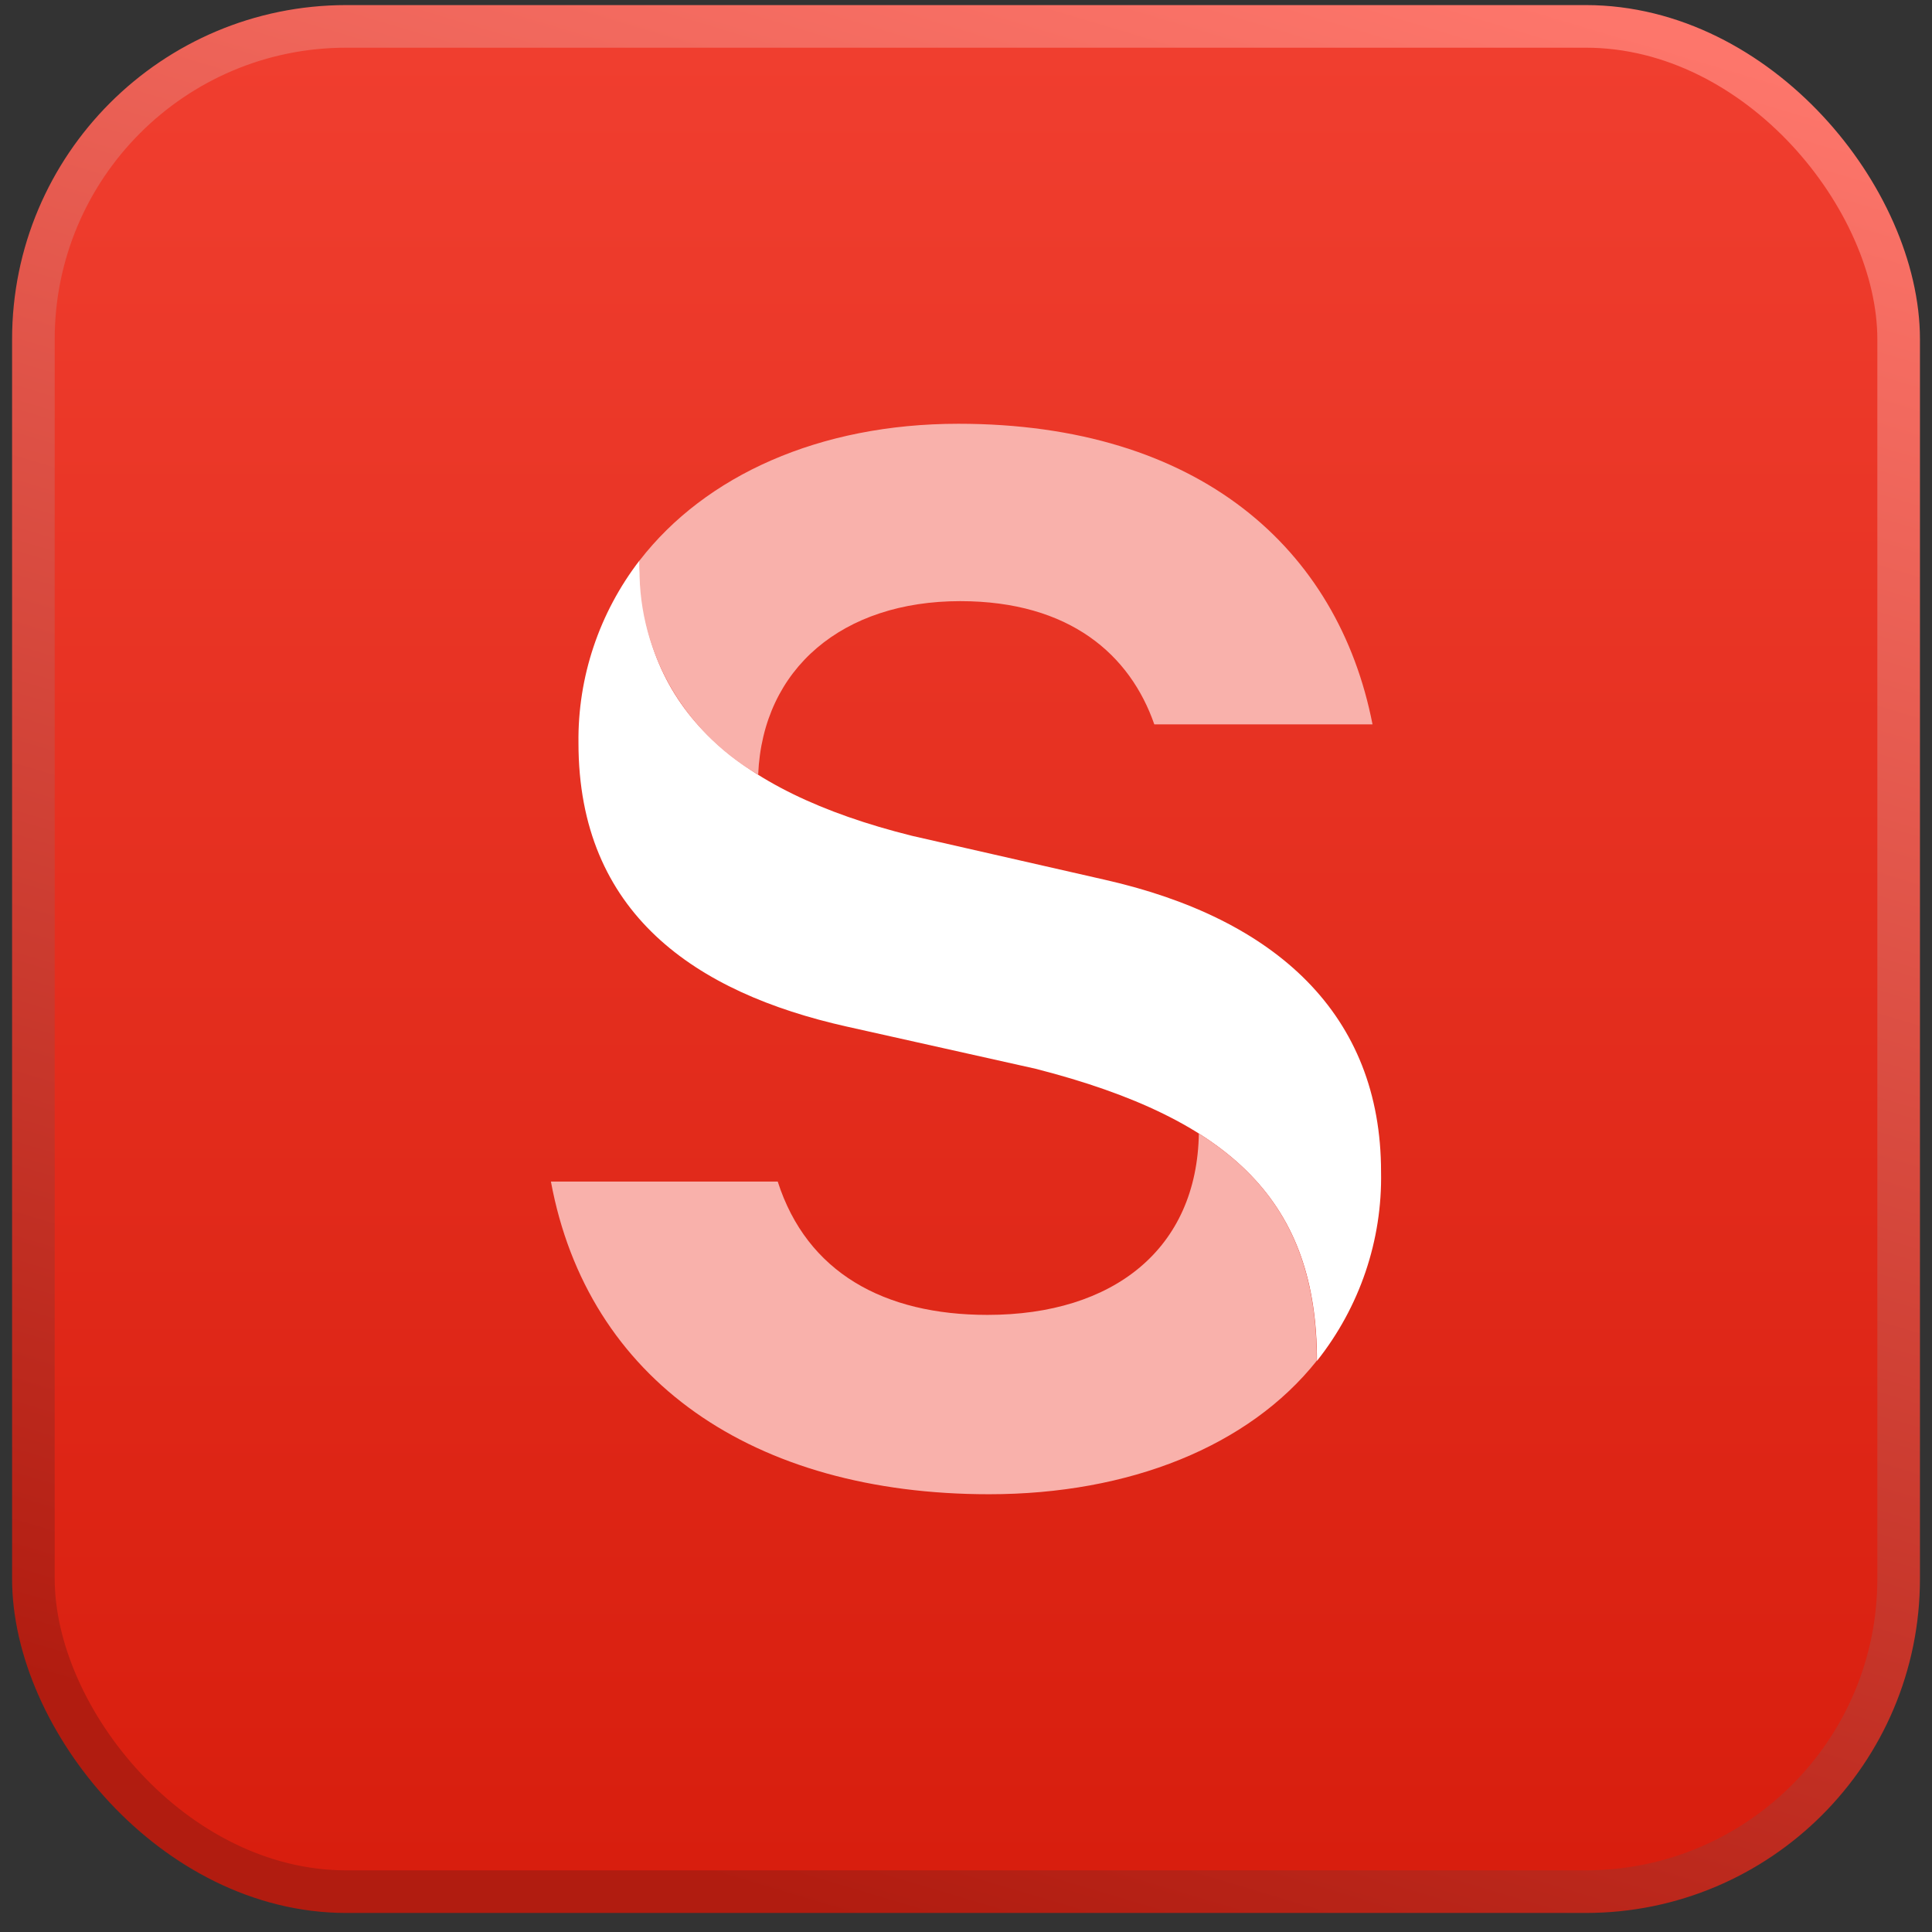
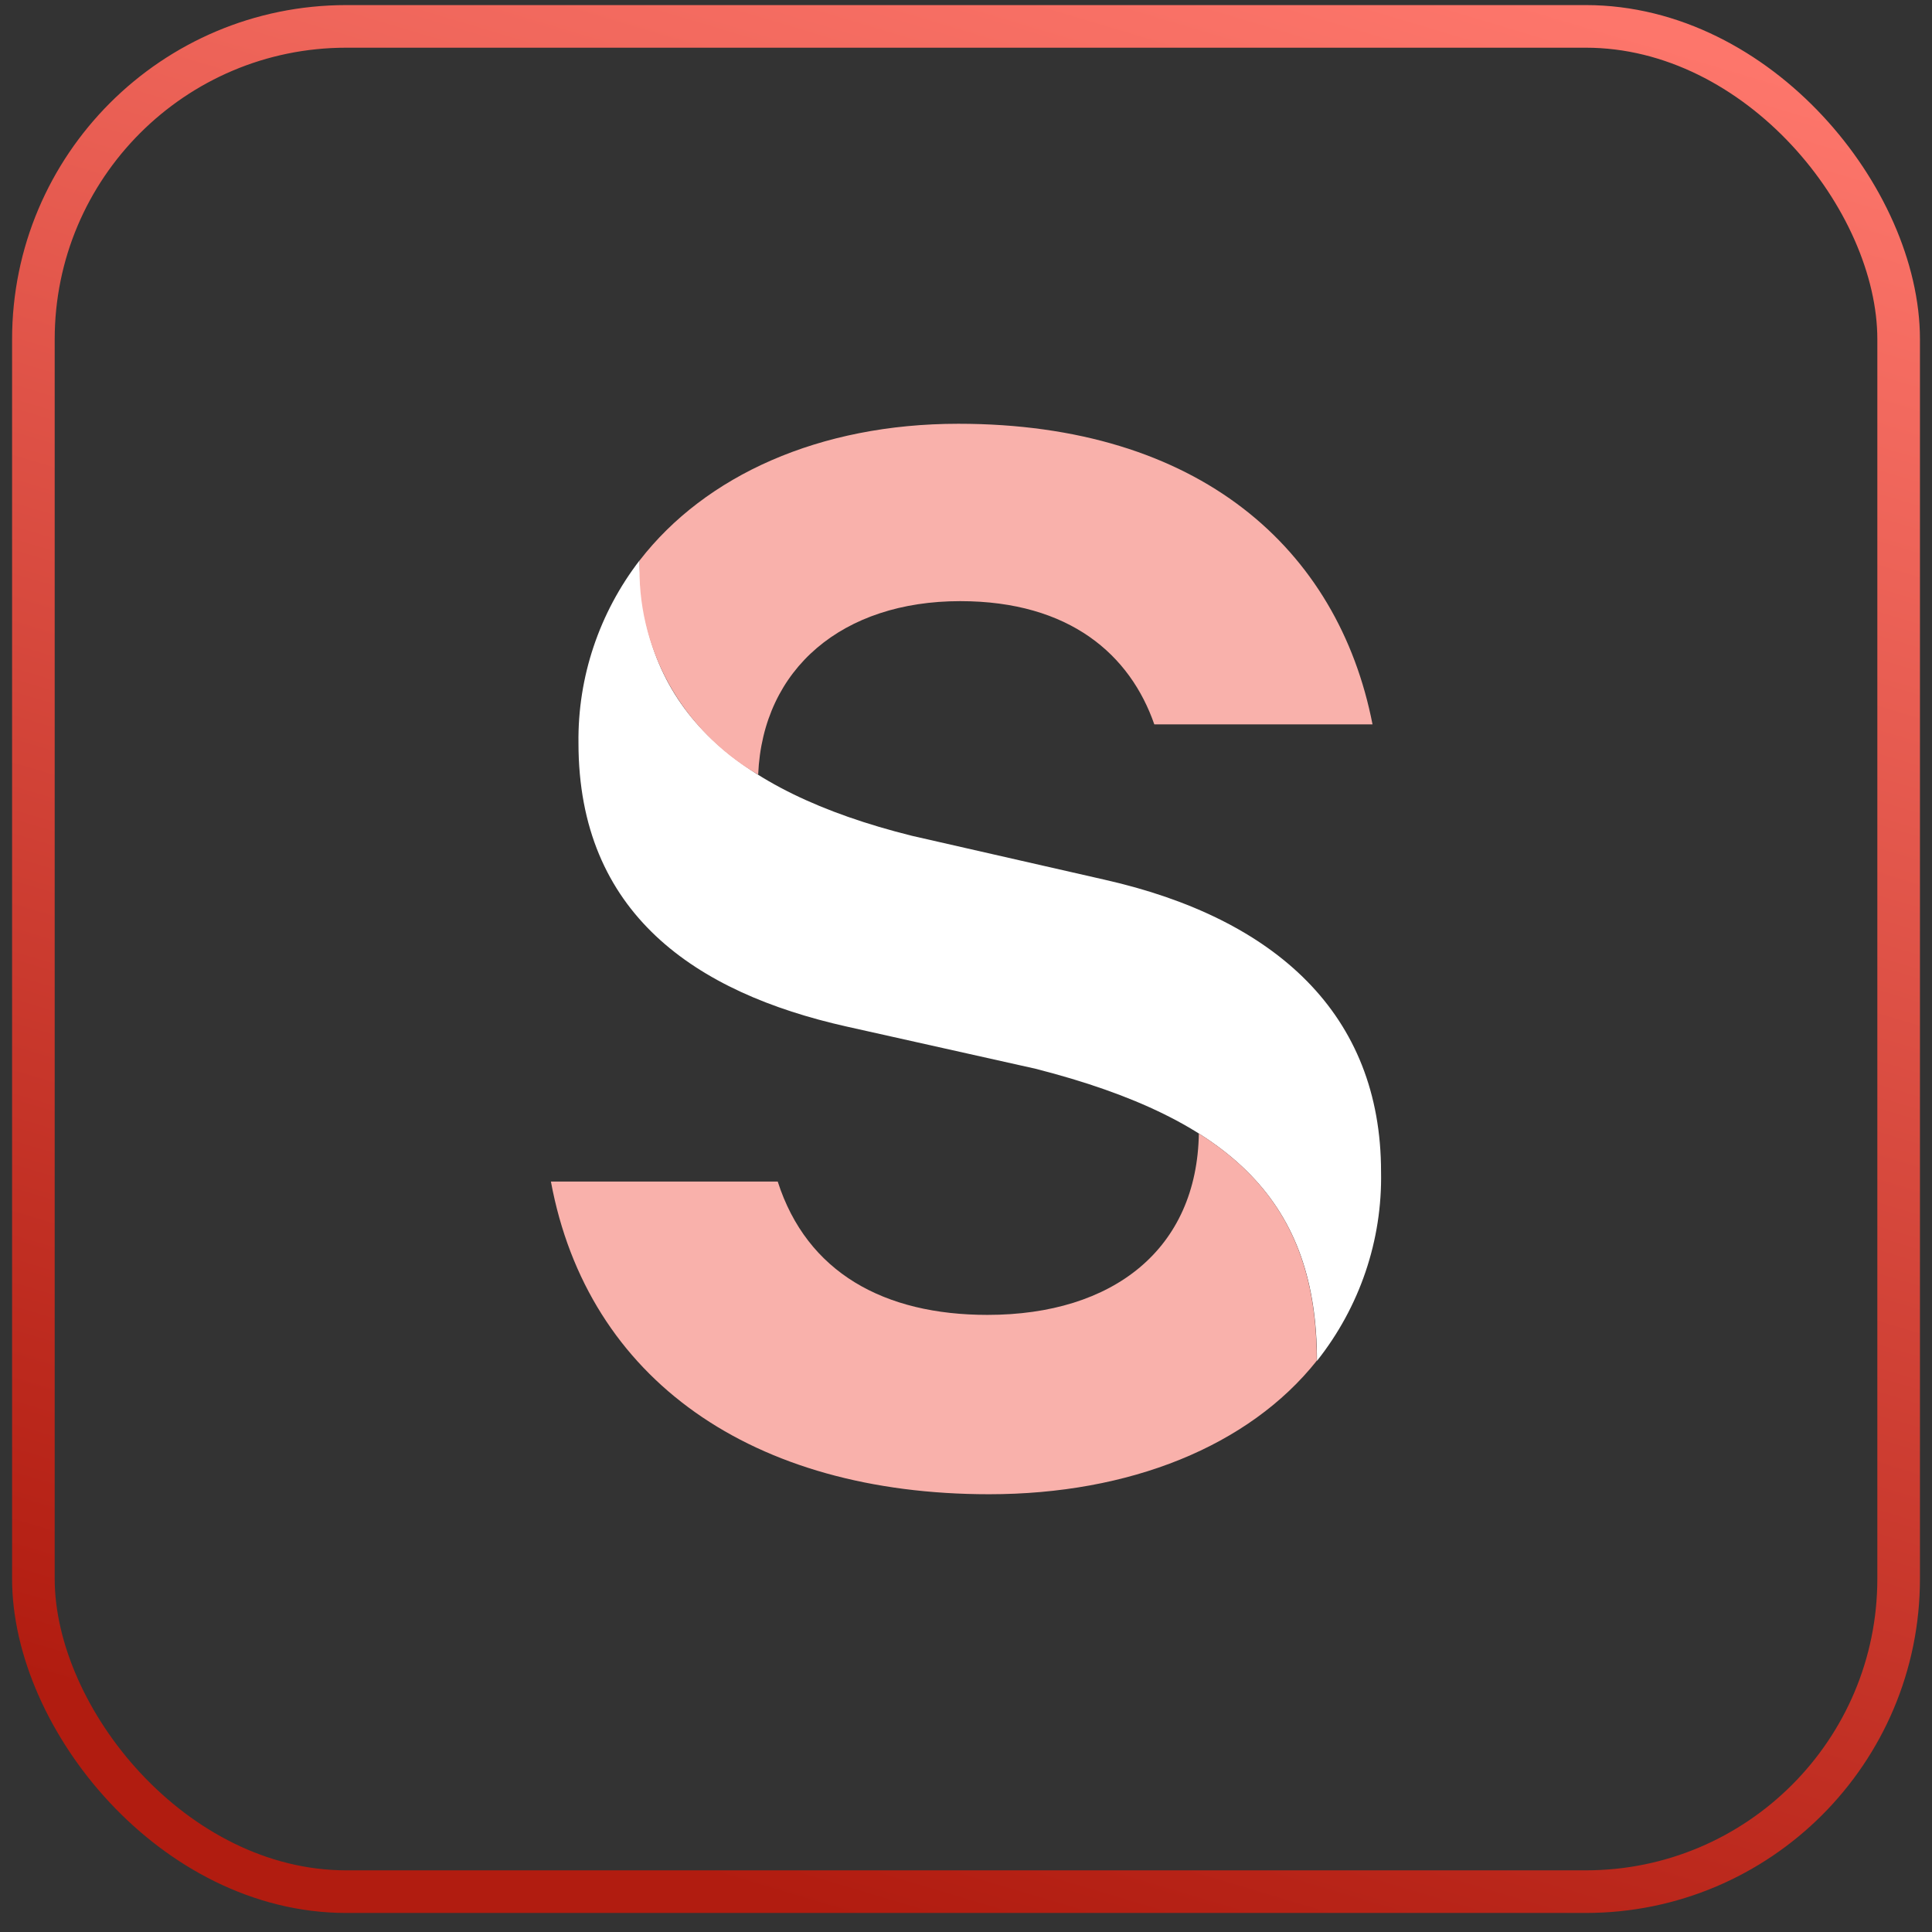
<svg xmlns="http://www.w3.org/2000/svg" width="53" height="53" viewBox="0 0 53 53" fill="none">
  <rect x="0" y="0" width="53" height="53" fill="#333333" stroke="none" />
-   <rect x="0.916" y="0.724" width="51.169" height="51.169" rx="8.584" fill="url(#paint0_linear_4905_954)" />
  <rect x="0.916" y="0.724" width="51.169" height="51.169" rx="8.584" stroke="url(#paint1_linear_4905_954)" stroke-width="1.169" />
  <path d="M17.547 15.371C17.547 19.331 20.036 21.687 25.019 22.929L30.299 24.132C35.015 25.196 37.886 27.84 37.886 32.146C37.923 34.022 37.302 35.853 36.128 37.333C36.128 33.037 33.866 30.715 28.409 29.319L23.225 28.161C19.074 27.231 15.869 25.058 15.869 20.38C15.847 18.574 16.438 16.812 17.547 15.371Z" fill="white" />
  <path d="M32.883 31.092C35.135 32.507 36.123 34.487 36.123 37.328C34.259 39.675 30.984 40.991 27.134 40.991C20.655 40.991 16.121 37.858 15.113 32.413H21.335C22.137 34.913 24.258 36.071 27.089 36.071C30.545 36.071 32.843 34.26 32.888 31.082" fill="#F9B1AB" />
  <path d="M20.784 21.243C19.756 20.642 18.912 19.779 18.342 18.746C17.773 17.712 17.499 16.546 17.549 15.372C19.348 13.046 22.477 11.625 26.291 11.625C32.891 11.625 36.71 15.05 37.652 19.872H31.666C31.006 17.971 29.354 16.491 26.341 16.491C23.122 16.491 20.925 18.332 20.799 21.243" fill="#F9B1AB" />
  <defs>
    <linearGradient id="paint0_linear_4905_954" x1="26.5" y1="1.308" x2="26.5" y2="51.308" gradientUnits="userSpaceOnUse">
      <stop stop-color="#F03E2F" />
      <stop offset="1" stop-color="#D81E0E" />
    </linearGradient>
    <linearGradient id="paint1_linear_4905_954" x1="34.557" y1="-2.23" x2="18.531" y2="51.308" gradientUnits="userSpaceOnUse">
      <stop stop-color="#FD766B" />
      <stop offset="1" stop-color="#B11C10" />
    </linearGradient>
  </defs>
</svg>